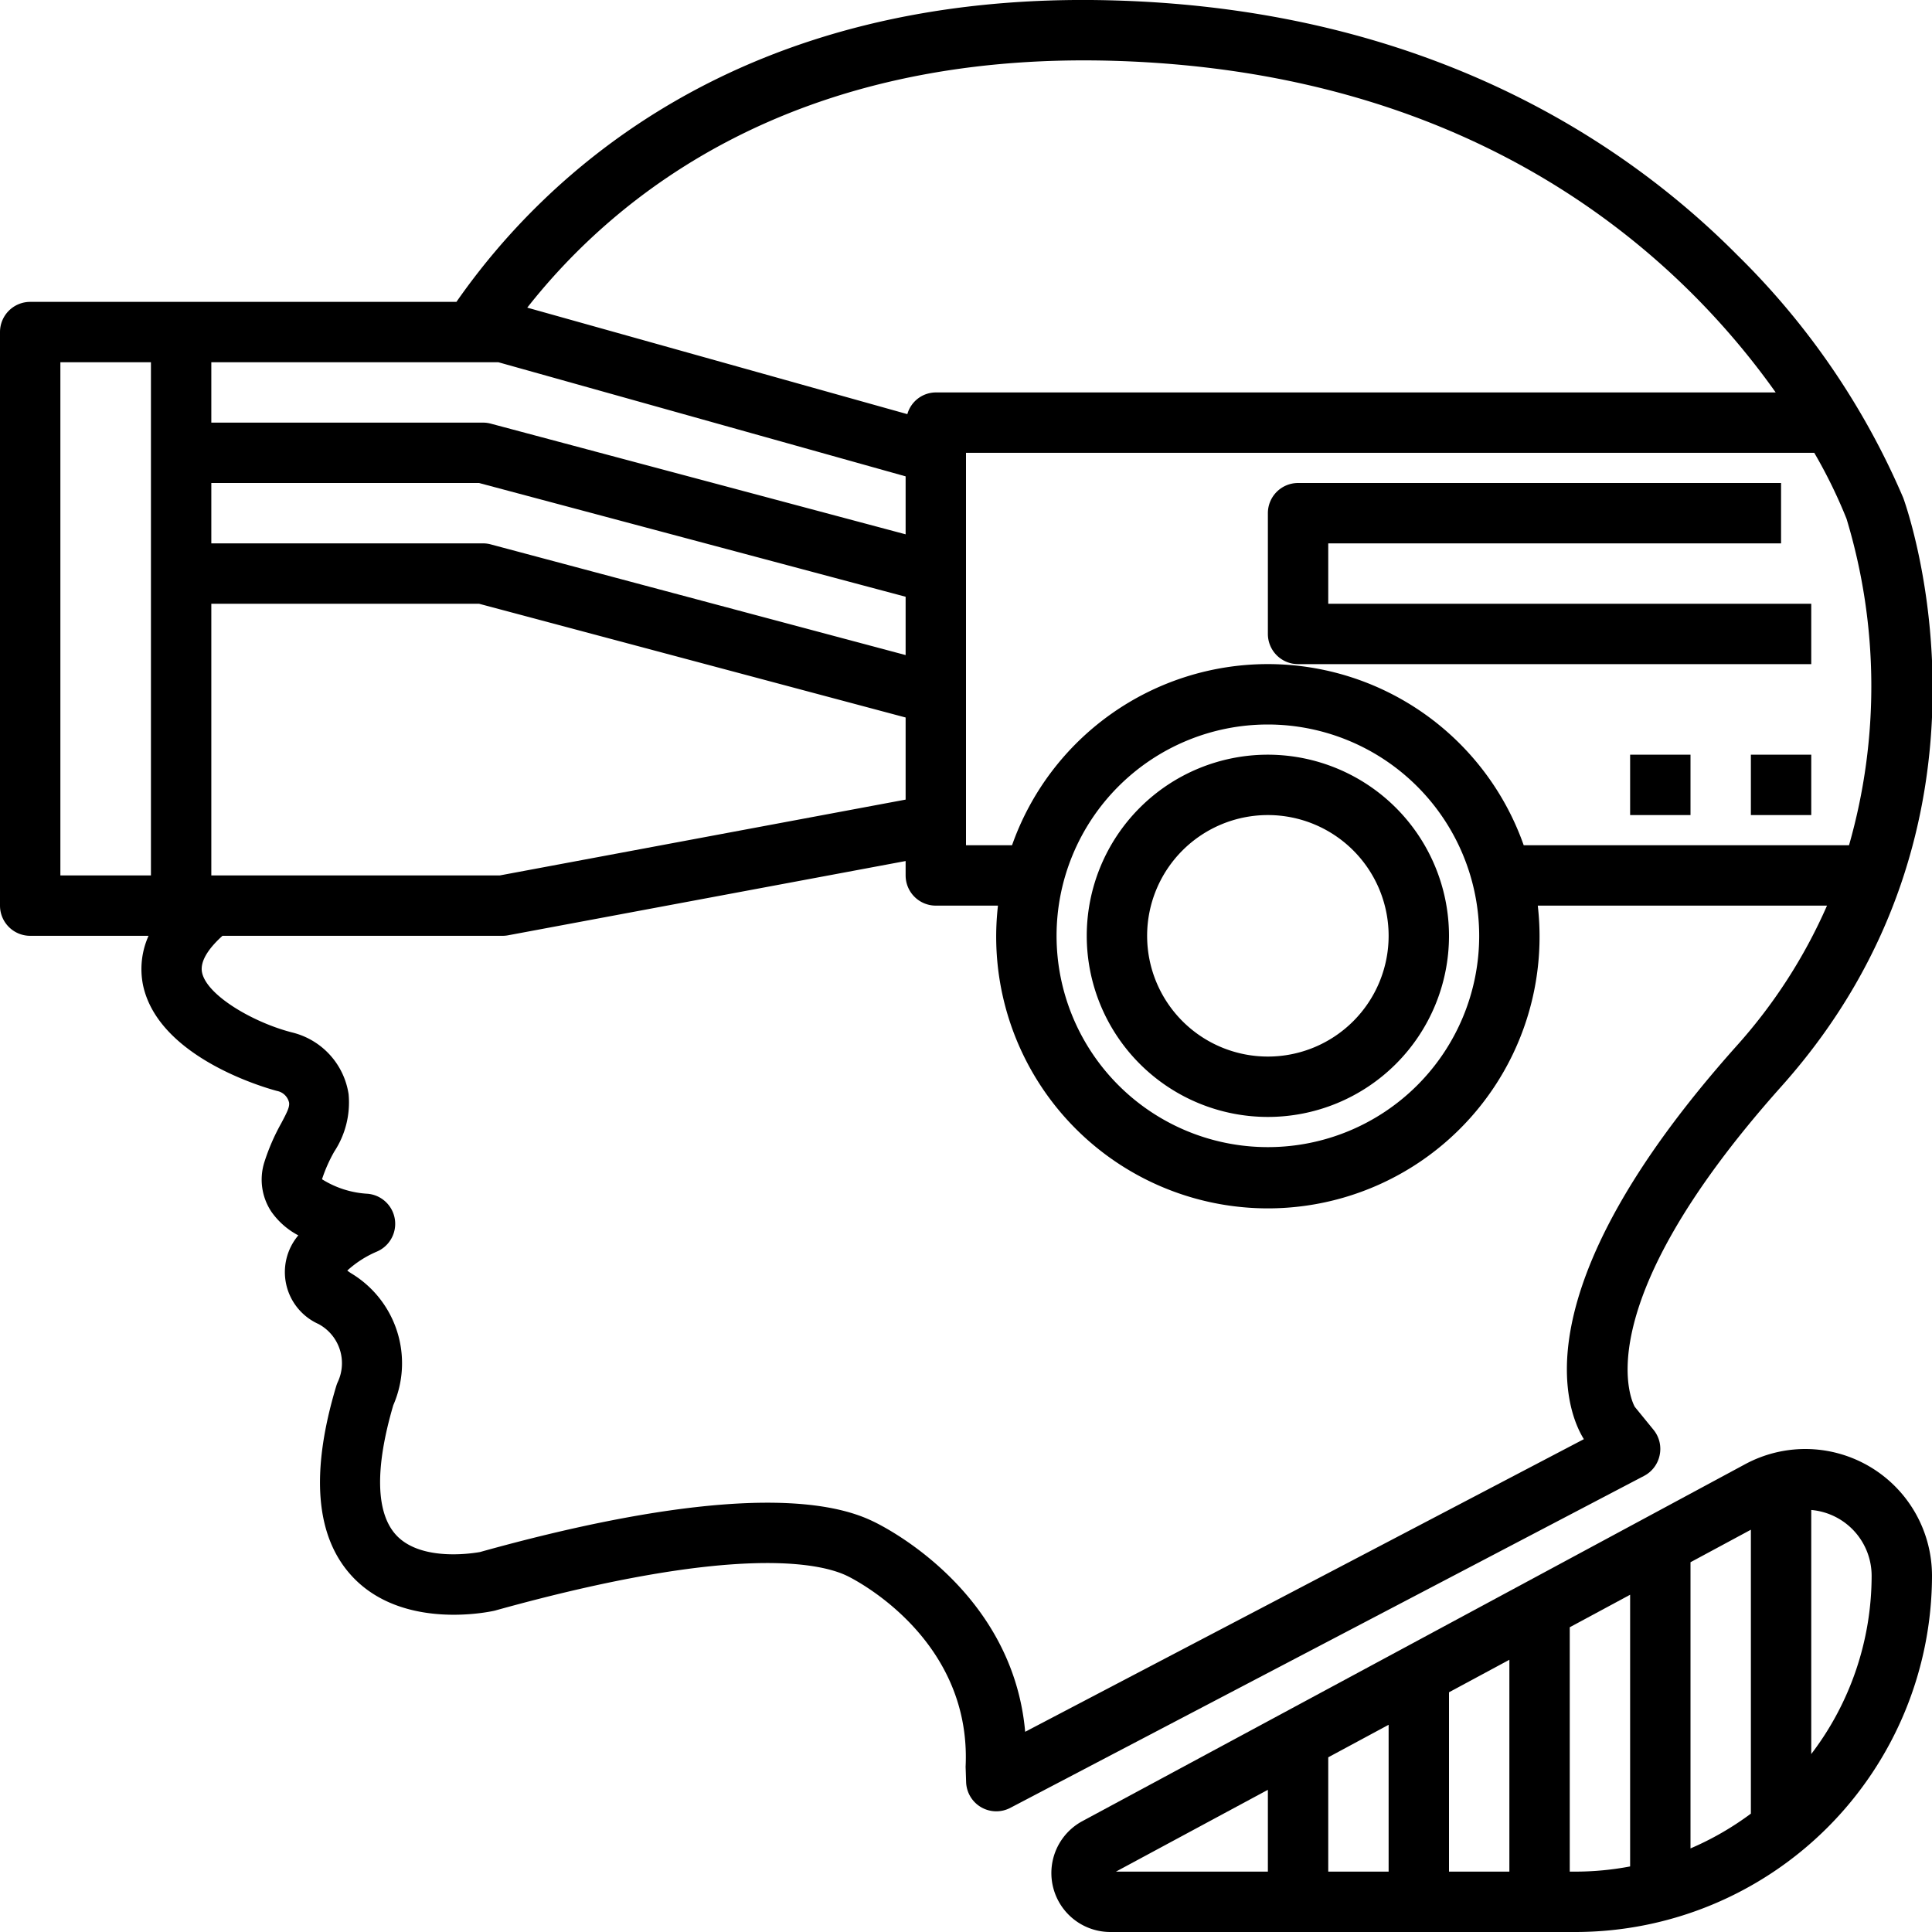
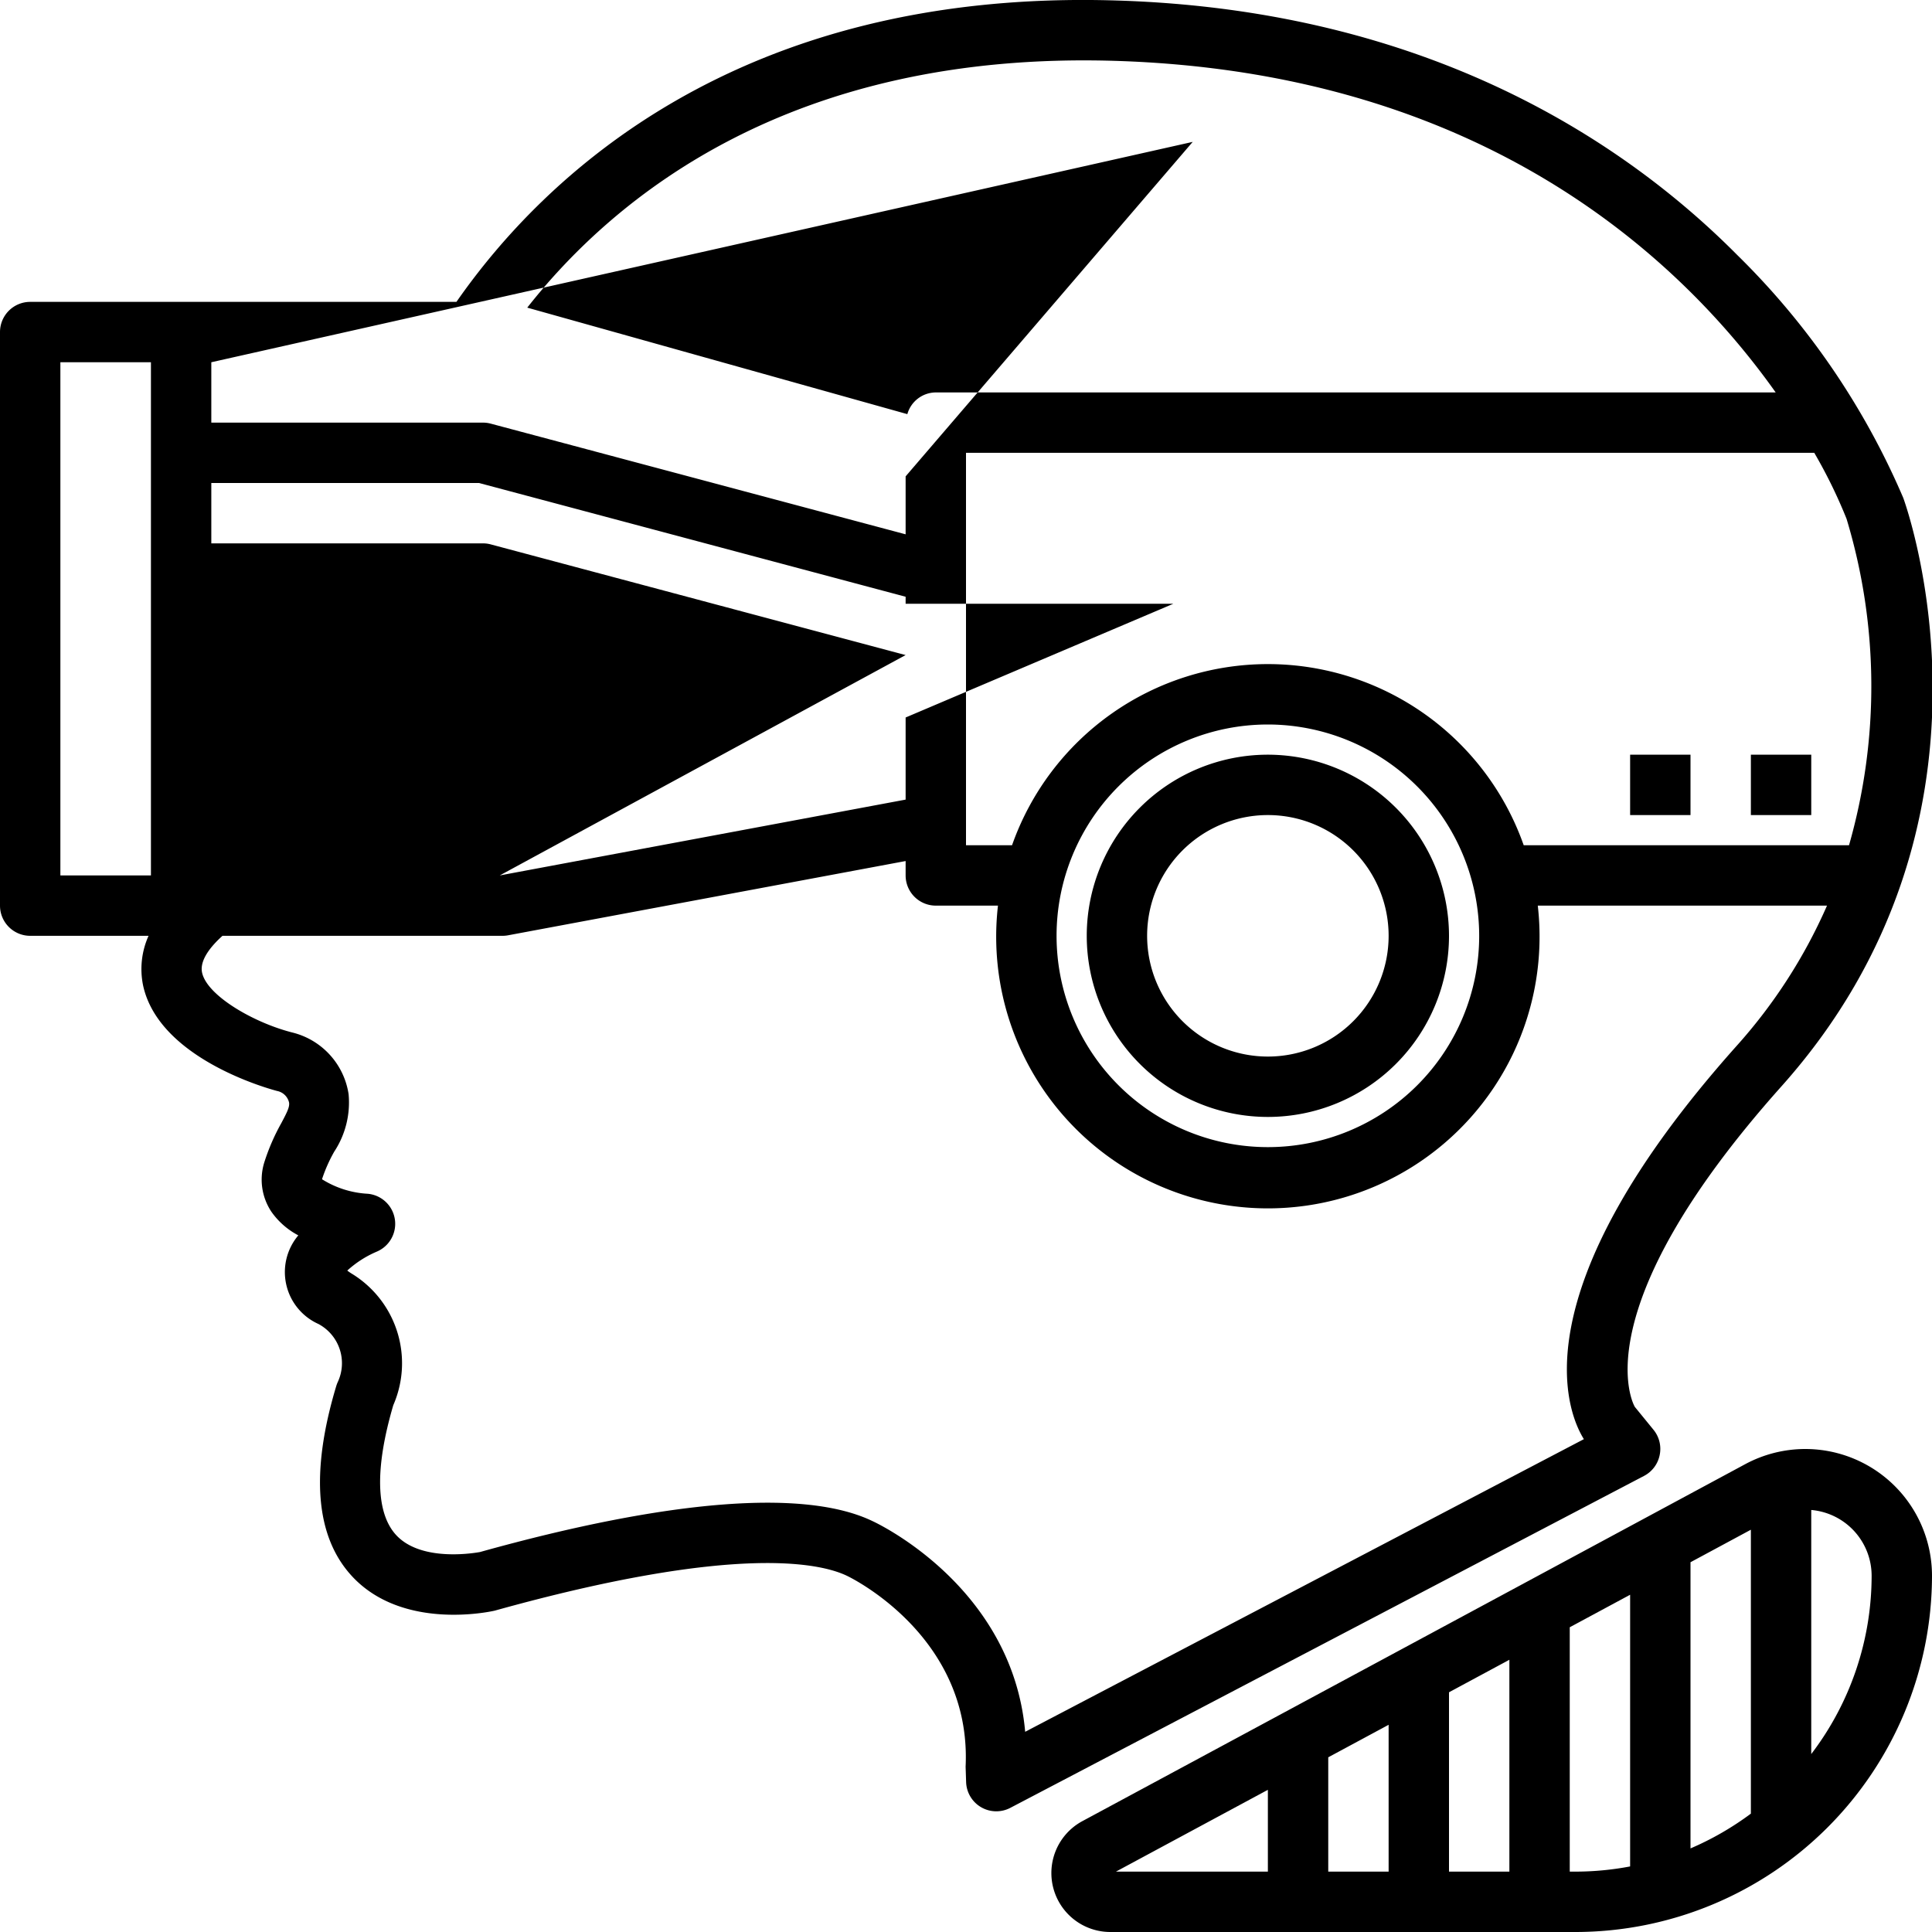
<svg xmlns="http://www.w3.org/2000/svg" viewBox="0 0 64 64" width="512" height="512">
  <g id="_04-VR" data-name="04-VR">
-     <path d="M54.979,48.2a1,1,0,0,0-.2-.831l-.623-.764c-.019-.03-1.838-3.123,4.86-10.622,7.805-8.74,4.192-19.048,4.032-19.49a25.082,25.082,0,0,0-5.5-8.046C53.907,4.778,47.385.335,36.994.017,24.41-.377,17.975,5.9,15.12,10H1a1,1,0,0,0-1,1V30a1,1,0,0,0,1,1H4.921a2.692,2.692,0,0,0-.182,1.639c.531,2.471,4.278,3.457,4.437,3.5a.507.507,0,0,1,.4.386c.02.143-.055.3-.261.687a6.965,6.965,0,0,0-.553,1.271,1.921,1.921,0,0,0,.23,1.66,2.525,2.525,0,0,0,.89.78,1.885,1.885,0,0,0,.667,2.936,1.472,1.472,0,0,1,.642,1.918,1.074,1.074,0,0,0-.052.137c-.865,2.88-.688,5,.528,6.307,1.67,1.794,4.548,1.174,4.721,1.134,8.047-2.241,10.83-1.558,11.669-1.154.041.019,4.139,1.963,3.93,6.324l.017.51a1,1,0,0,0,1.463.853l21-11A1,1,0,0,0,54.979,48.2ZM61.251,28H50.475a8.985,8.985,0,0,0-16.95,0H32V15H60.1a16.7,16.7,0,0,1,1.069,2.185A19.144,19.144,0,0,1,61.251,28ZM49,31a7,7,0,1,1-7-7A7.008,7.008,0,0,1,49,31ZM36.934,2.016C49.182,2.391,55.726,8.636,58.822,13H31a.986.986,0,0,0-.943.719L17.466,10.191C20.372,6.5,26.217,1.689,36.934,2.016ZM30,21.7,16.258,18.034A.978.978,0,0,0,16,18H7V16h8.869L30,19.768ZM7,29V20h8.869L30,23.768v2.72L16.555,29Zm9.51-17L30,15.78V17.7L16.258,14.034A.978.978,0,0,0,16,14H7V12ZM2,12H5V29H2ZM33.96,57.368c-.424-4.783-4.863-6.89-5.052-6.977-2.237-1.081-6.752-.723-13.011,1.023-.018,0-1.9.375-2.769-.558-.681-.731-.713-2.219-.1-4.307a3.475,3.475,0,0,0-1.4-4.372c-.052-.034-.093-.063-.124-.088a3.47,3.47,0,0,1,.977-.627,1,1,0,0,0-.3-1.917,3.167,3.167,0,0,1-1.514-.481,5,5,0,0,1,.406-.916,2.96,2.96,0,0,0,.475-1.9A2.487,2.487,0,0,0,9.672,34.2c-1.277-.327-2.815-1.221-2.978-1.981C6.605,31.8,7,31.333,7.37,31h9.277a1.024,1.024,0,0,0,.184-.017L30,28.523V29a1,1,0,0,0,1,1h2.059a9,9,0,1,0,17.882,0h9.581a17.414,17.414,0,0,1-3,4.653c-7.321,8.2-5.581,12.178-5.054,13.021Z" />
+     <path d="M54.979,48.2a1,1,0,0,0-.2-.831l-.623-.764c-.019-.03-1.838-3.123,4.86-10.622,7.805-8.74,4.192-19.048,4.032-19.49a25.082,25.082,0,0,0-5.5-8.046C53.907,4.778,47.385.335,36.994.017,24.41-.377,17.975,5.9,15.12,10H1a1,1,0,0,0-1,1V30a1,1,0,0,0,1,1H4.921a2.692,2.692,0,0,0-.182,1.639c.531,2.471,4.278,3.457,4.437,3.5a.507.507,0,0,1,.4.386c.02.143-.055.3-.261.687a6.965,6.965,0,0,0-.553,1.271,1.921,1.921,0,0,0,.23,1.66,2.525,2.525,0,0,0,.89.78,1.885,1.885,0,0,0,.667,2.936,1.472,1.472,0,0,1,.642,1.918,1.074,1.074,0,0,0-.052.137c-.865,2.88-.688,5,.528,6.307,1.67,1.794,4.548,1.174,4.721,1.134,8.047-2.241,10.83-1.558,11.669-1.154.041.019,4.139,1.963,3.93,6.324l.017.51a1,1,0,0,0,1.463.853l21-11A1,1,0,0,0,54.979,48.2ZM61.251,28H50.475a8.985,8.985,0,0,0-16.95,0H32V15H60.1a16.7,16.7,0,0,1,1.069,2.185A19.144,19.144,0,0,1,61.251,28ZM49,31a7,7,0,1,1-7-7A7.008,7.008,0,0,1,49,31ZM36.934,2.016C49.182,2.391,55.726,8.636,58.822,13H31a.986.986,0,0,0-.943.719L17.466,10.191C20.372,6.5,26.217,1.689,36.934,2.016ZM30,21.7,16.258,18.034A.978.978,0,0,0,16,18H7V16h8.869L30,19.768ZV20h8.869L30,23.768v2.72L16.555,29Zm9.51-17L30,15.78V17.7L16.258,14.034A.978.978,0,0,0,16,14H7V12ZM2,12H5V29H2ZM33.96,57.368c-.424-4.783-4.863-6.89-5.052-6.977-2.237-1.081-6.752-.723-13.011,1.023-.018,0-1.9.375-2.769-.558-.681-.731-.713-2.219-.1-4.307a3.475,3.475,0,0,0-1.4-4.372c-.052-.034-.093-.063-.124-.088a3.47,3.47,0,0,1,.977-.627,1,1,0,0,0-.3-1.917,3.167,3.167,0,0,1-1.514-.481,5,5,0,0,1,.406-.916,2.96,2.96,0,0,0,.475-1.9A2.487,2.487,0,0,0,9.672,34.2c-1.277-.327-2.815-1.221-2.978-1.981C6.605,31.8,7,31.333,7.37,31h9.277a1.024,1.024,0,0,0,.184-.017L30,28.523V29a1,1,0,0,0,1,1h2.059a9,9,0,1,0,17.882,0h9.581a17.414,17.414,0,0,1-3,4.653c-7.321,8.2-5.581,12.178-5.054,13.021Z" />
    <path d="M59.806,48a4.205,4.205,0,0,0-1.989.5L35.854,60.328A1.953,1.953,0,0,0,36.779,64H52.194A11.819,11.819,0,0,0,64,52.2,4.2,4.2,0,0,0,59.806,48ZM58,50.674v9.405a9.818,9.818,0,0,1-2,1.152v-9.48ZM48,56.059l2-1.077V62H48ZM46,62H44V58.213l2-1.077Zm-4-2.71V62H36.967ZM52,62V53.905l2-1.077v9A9.769,9.769,0,0,1,52.194,62Zm8-3.9V50.02A2.189,2.189,0,0,1,62,52.2,9.741,9.741,0,0,1,60,58.105Z" />
-     <path d="M44,18H59V16H43a1,1,0,0,0-1,1v4a1,1,0,0,0,1,1H60V20H44Z" />
    <path d="M42,25a6,6,0,1,0,6,6A6.006,6.006,0,0,0,42,25Zm0,10a4,4,0,1,1,4-4A4,4,0,0,1,42,35Z" />
    <rect x="58" y="25" width="2" height="2" />
    <rect x="54" y="25" width="2" height="2" />
  </g>
</svg>